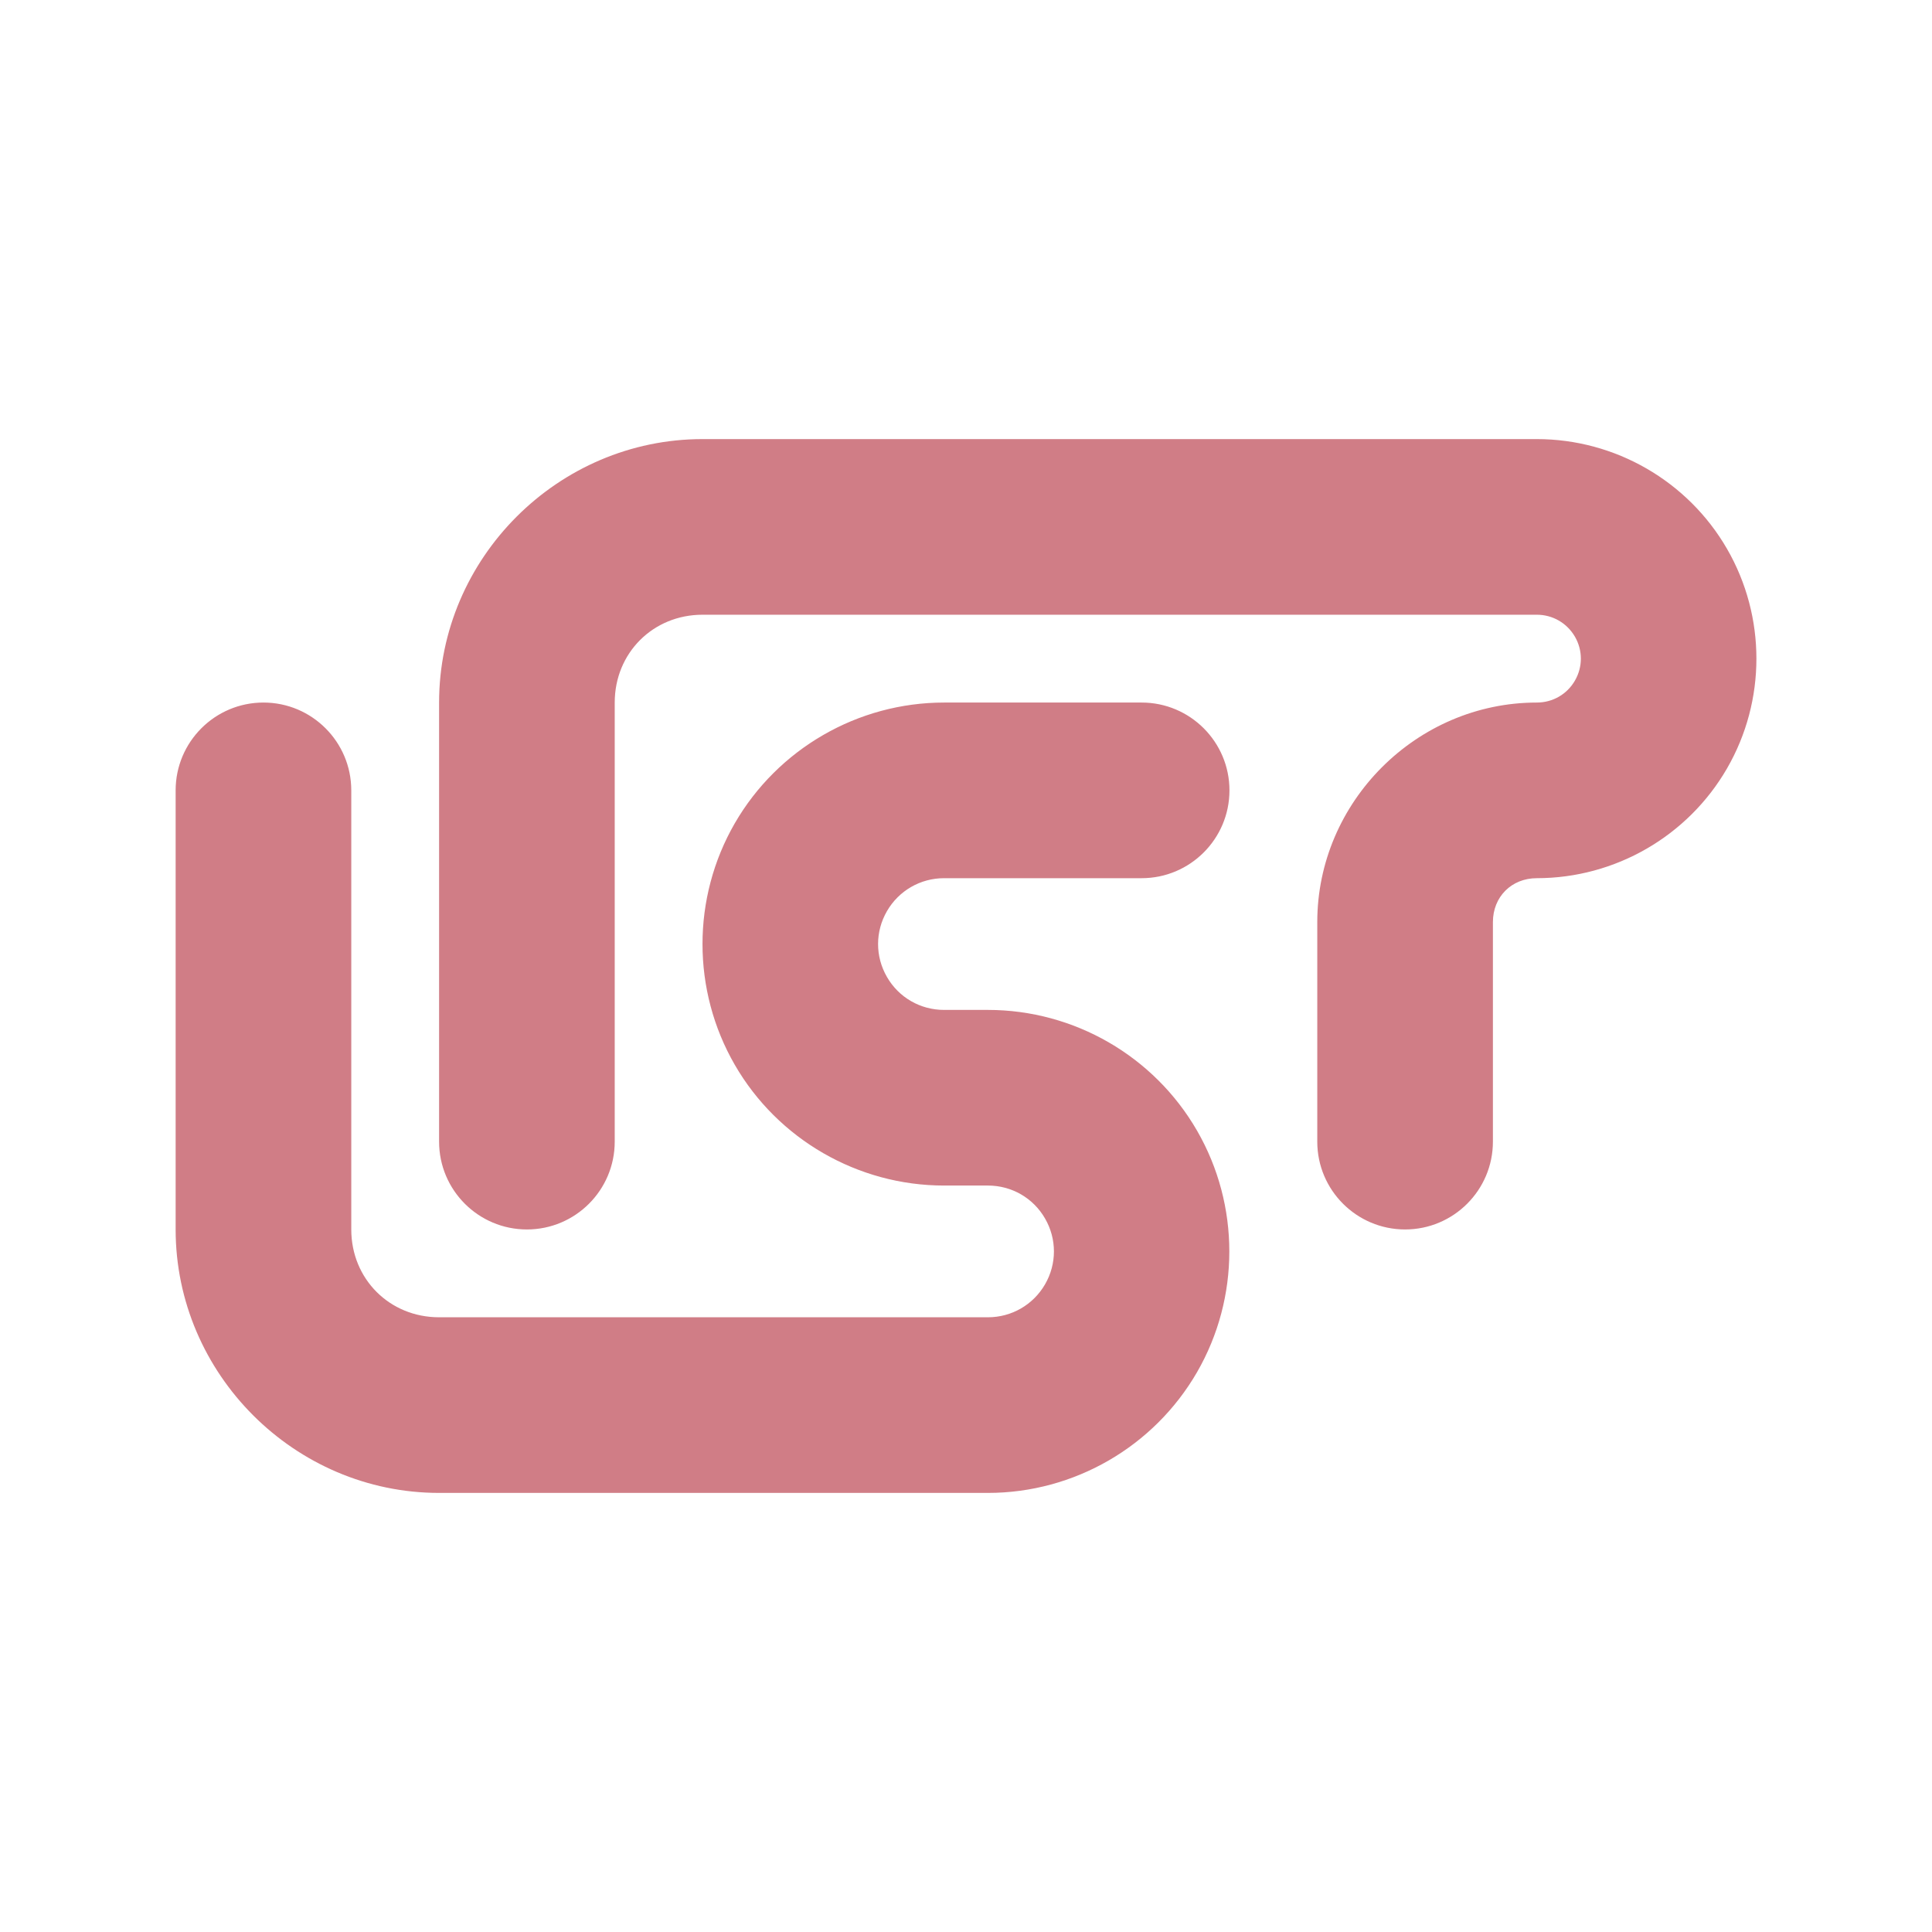
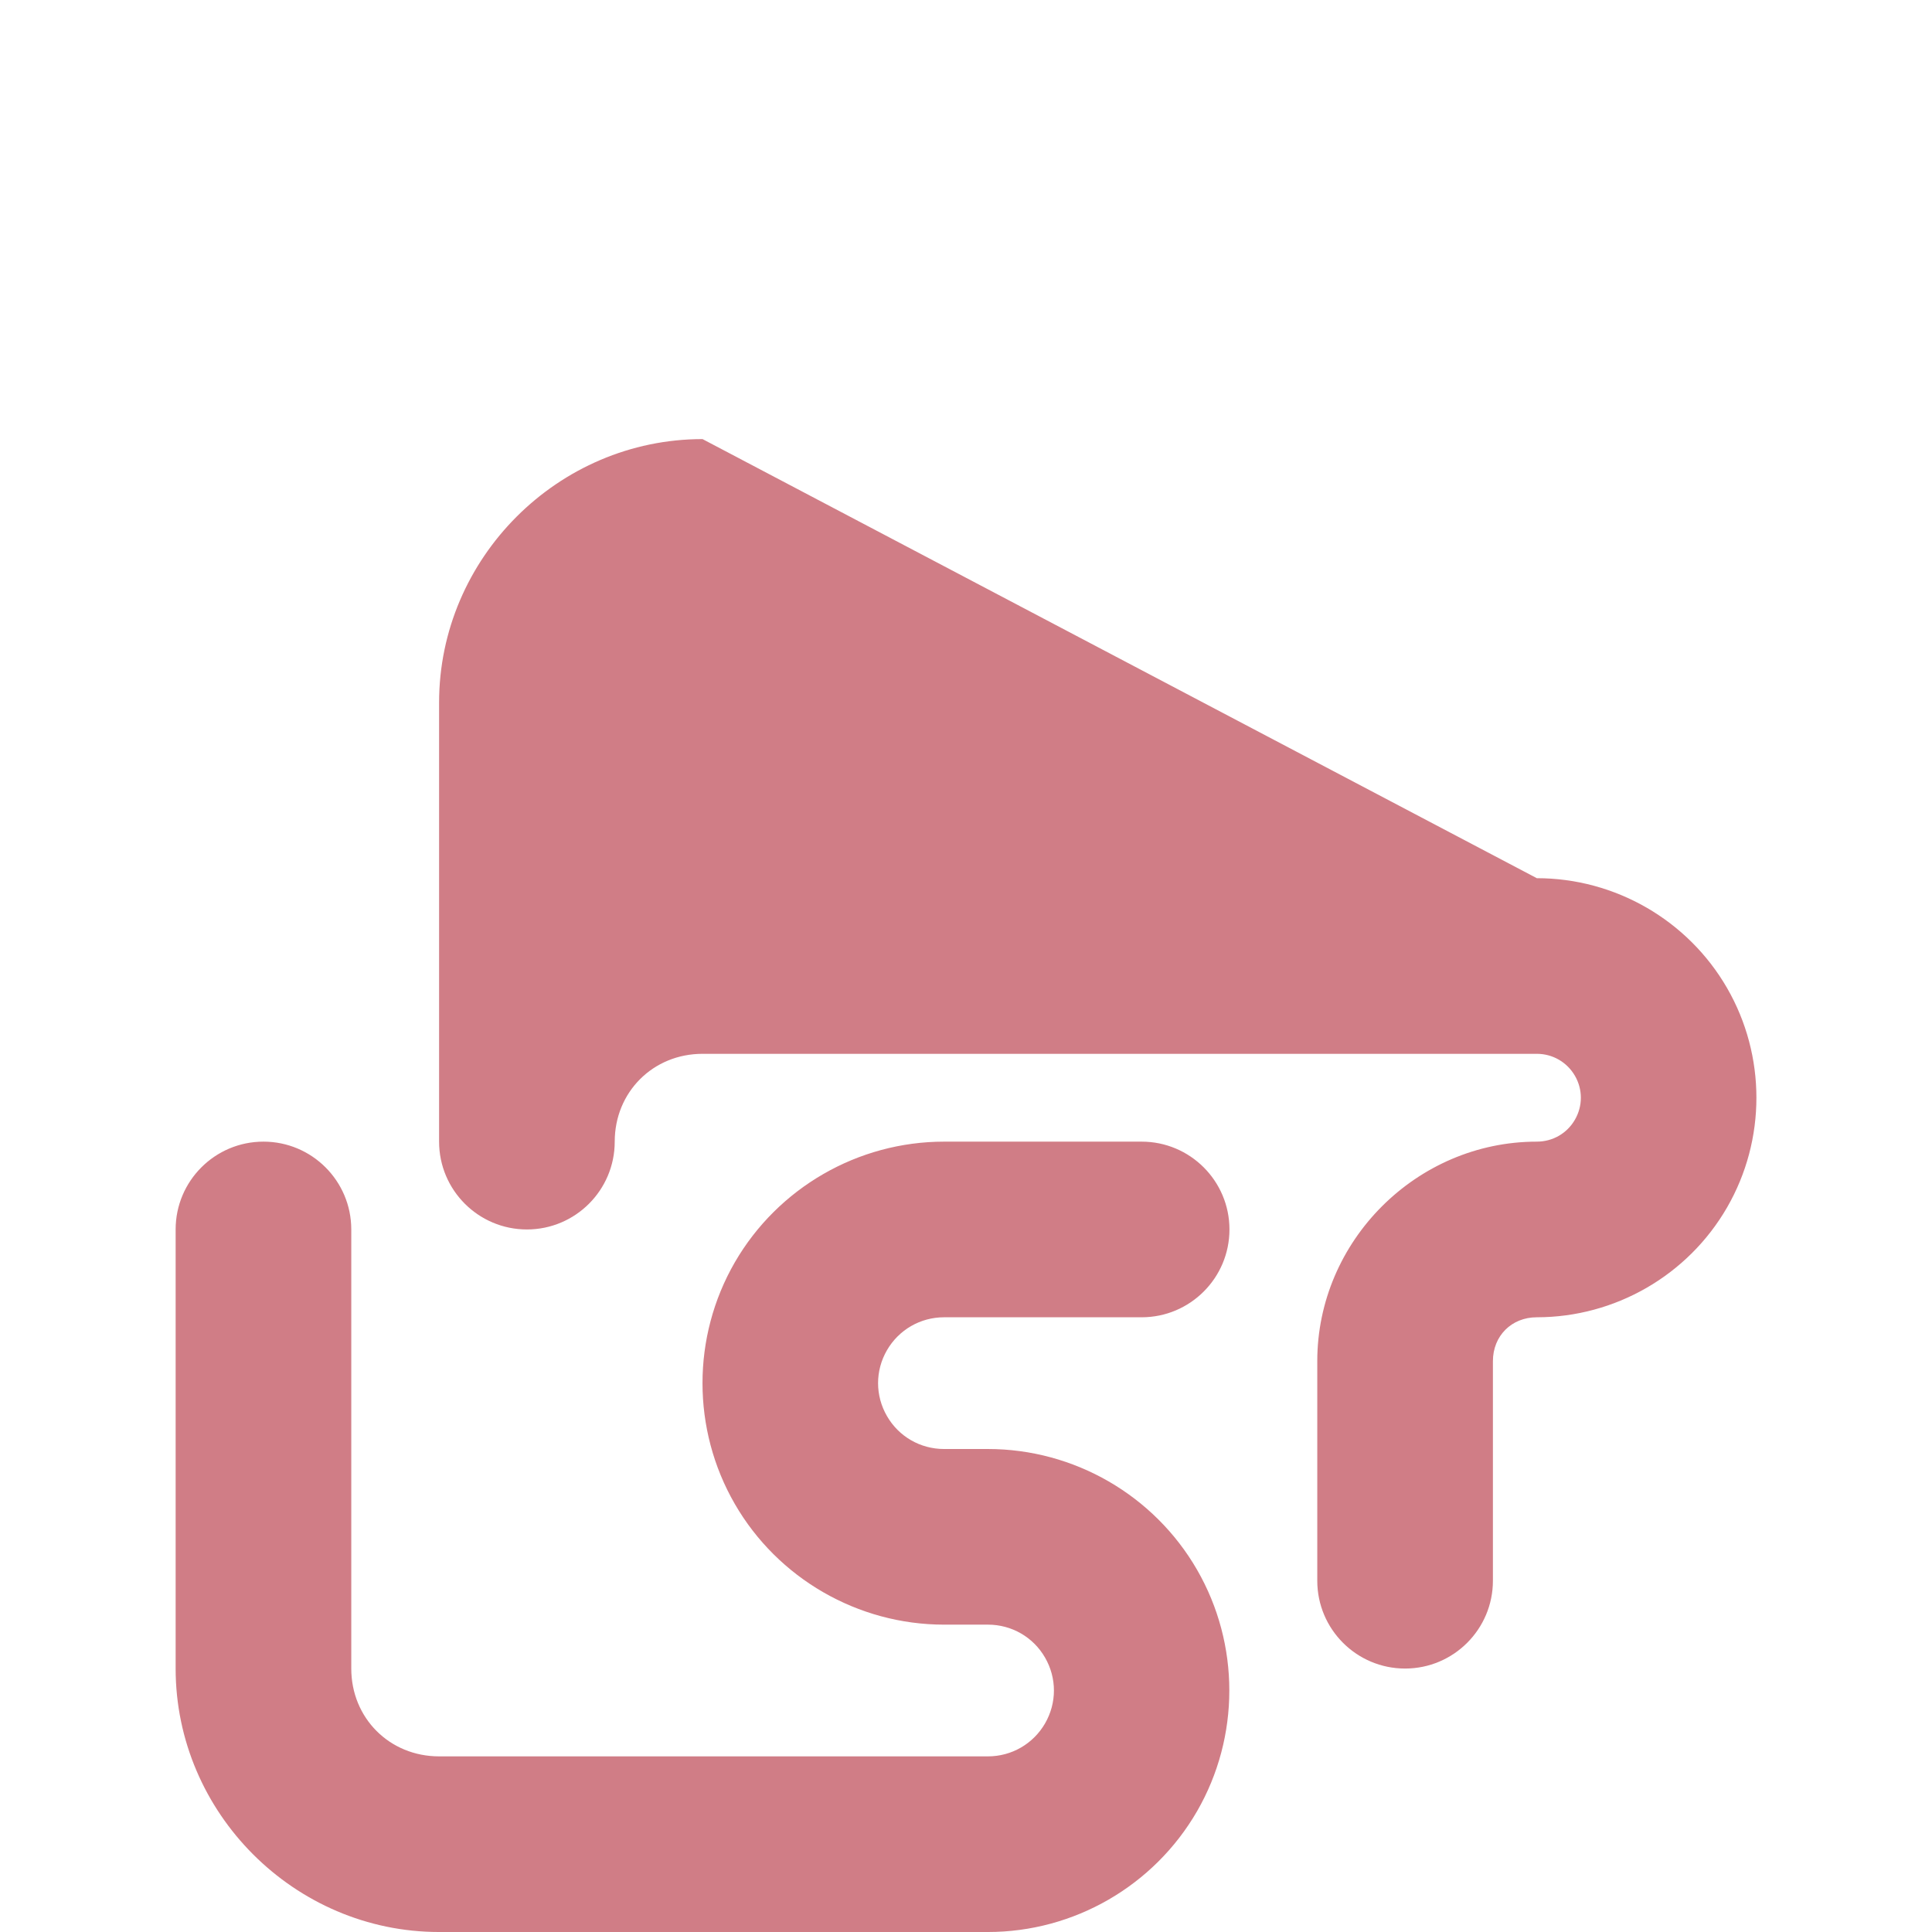
<svg xmlns="http://www.w3.org/2000/svg" viewBox="0 0 22 22">
-   <path d="m 8 5 c -1.645 0 -3 1.355 -3 3 l 0 5 c 0 0.552 0.448 1 1 1 0.552 0 1 -0.448 1 -1 l 0 -5 c 0 -0.564 0.436 -1 1 -1 l 9.5 0 c 0.18 0 0.343 0.094 0.434 0.25 0.09 0.156 0.09 0.344 0 0.5 c -0.09 0.156 -0.253 0.25 -0.434 0.25 -1.369 0 -2.5 1.131 -2.5 2.5 l 0 2.5 c 0 0.552 0.448 1 1 1 0.552 0 1 -0.448 1 -1 l 0 -2.5 c 0 -0.288 0.212 -0.5 0.5 -0.5 0.892 0 1.72 -0.478 2.166 -1.25 0.446 -0.772 0.446 -1.728 0 -2.5 c -0.446 -0.772 -1.274 -1.25 -2.166 -1.25 m -14.5 3 c -0.552 0 -1 0.448 -1 1 l 0 5 c 0 1.645 1.355 3 3 3 2.083 0 4.167 0 6.25 0 0.981 0 1.89 -0.526 2.381 -1.375 0.49 -0.849 0.49 -1.901 0 -2.75 c -0.49 -0.849 -1.4 -1.375 -2.381 -1.375 l -0.5 0 c -0.27 0 -0.516 -0.142 -0.65 -0.375 -0.135 -0.233 -0.135 -0.517 0 -0.75 c 0.135 -0.233 0.381 -0.375 0.65 -0.375 l 2.25 0 c 0.552 0 1 -0.448 1 -1 0 -0.552 -0.448 -1 -1 -1 l -2.25 0 c -0.981 0 -1.892 0.526 -2.383 1.375 c -0.49 0.849 -0.49 1.901 0 2.75 c 0.49 0.849 1.402 1.375 2.383 1.375 l 0.5 0 c 0.27 0 0.516 0.142 0.65 0.375 0.135 0.233 0.135 0.517 0 0.75 c -0.135 0.233 -0.381 0.375 -0.65 0.375 -2.083 0 -4.167 0 -6.25 0 -0.564 0 -1 -0.436 -1 -1 l 0 -5 c 0 -0.552 -0.448 -1 -1 -1" style="fill:#d07d86;opacity:1;fill-opacity:1;stroke:none;fill-rule:nonzero" />
+   <path d="m 8 5 c -1.645 0 -3 1.355 -3 3 l 0 5 c 0 0.552 0.448 1 1 1 0.552 0 1 -0.448 1 -1 c 0 -0.564 0.436 -1 1 -1 l 9.5 0 c 0.18 0 0.343 0.094 0.434 0.25 0.09 0.156 0.09 0.344 0 0.5 c -0.09 0.156 -0.253 0.25 -0.434 0.25 -1.369 0 -2.5 1.131 -2.5 2.5 l 0 2.5 c 0 0.552 0.448 1 1 1 0.552 0 1 -0.448 1 -1 l 0 -2.5 c 0 -0.288 0.212 -0.5 0.5 -0.5 0.892 0 1.72 -0.478 2.166 -1.25 0.446 -0.772 0.446 -1.728 0 -2.5 c -0.446 -0.772 -1.274 -1.25 -2.166 -1.25 m -14.5 3 c -0.552 0 -1 0.448 -1 1 l 0 5 c 0 1.645 1.355 3 3 3 2.083 0 4.167 0 6.25 0 0.981 0 1.89 -0.526 2.381 -1.375 0.49 -0.849 0.49 -1.901 0 -2.75 c -0.49 -0.849 -1.4 -1.375 -2.381 -1.375 l -0.5 0 c -0.27 0 -0.516 -0.142 -0.65 -0.375 -0.135 -0.233 -0.135 -0.517 0 -0.75 c 0.135 -0.233 0.381 -0.375 0.65 -0.375 l 2.25 0 c 0.552 0 1 -0.448 1 -1 0 -0.552 -0.448 -1 -1 -1 l -2.25 0 c -0.981 0 -1.892 0.526 -2.383 1.375 c -0.49 0.849 -0.49 1.901 0 2.75 c 0.49 0.849 1.402 1.375 2.383 1.375 l 0.5 0 c 0.27 0 0.516 0.142 0.65 0.375 0.135 0.233 0.135 0.517 0 0.75 c -0.135 0.233 -0.381 0.375 -0.65 0.375 -2.083 0 -4.167 0 -6.25 0 -0.564 0 -1 -0.436 -1 -1 l 0 -5 c 0 -0.552 -0.448 -1 -1 -1" style="fill:#d07d86;opacity:1;fill-opacity:1;stroke:none;fill-rule:nonzero" />
</svg>